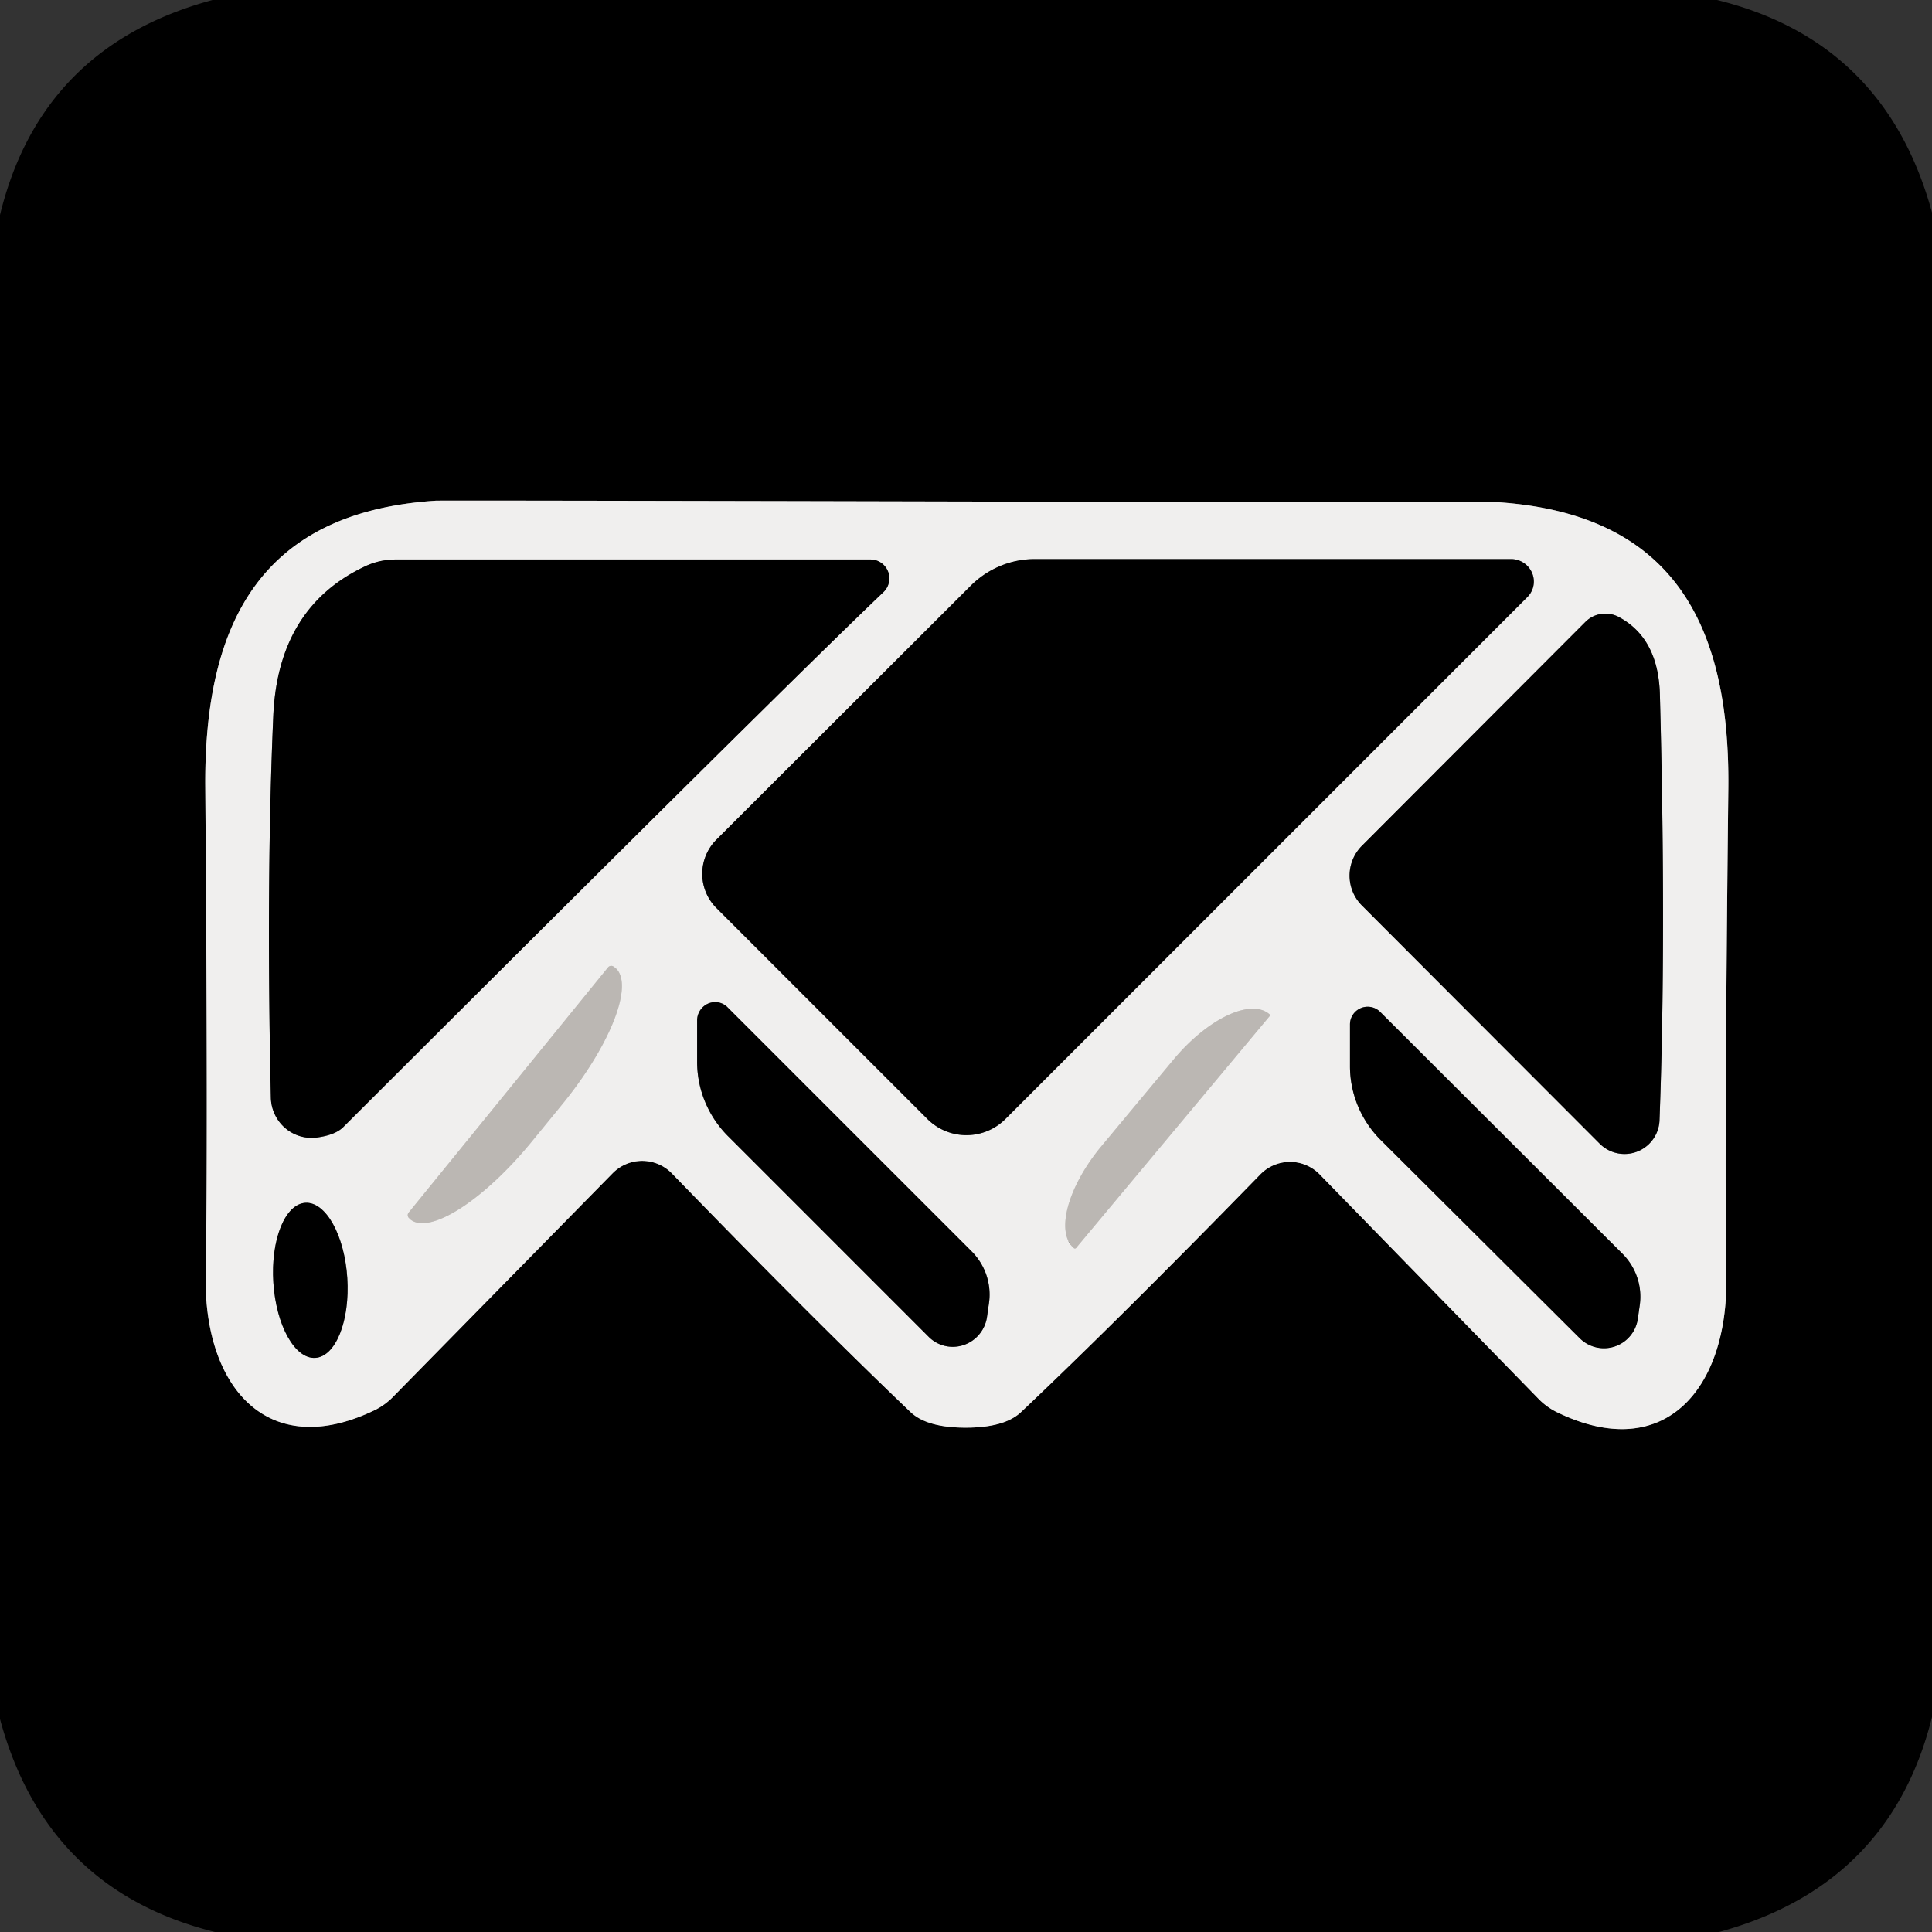
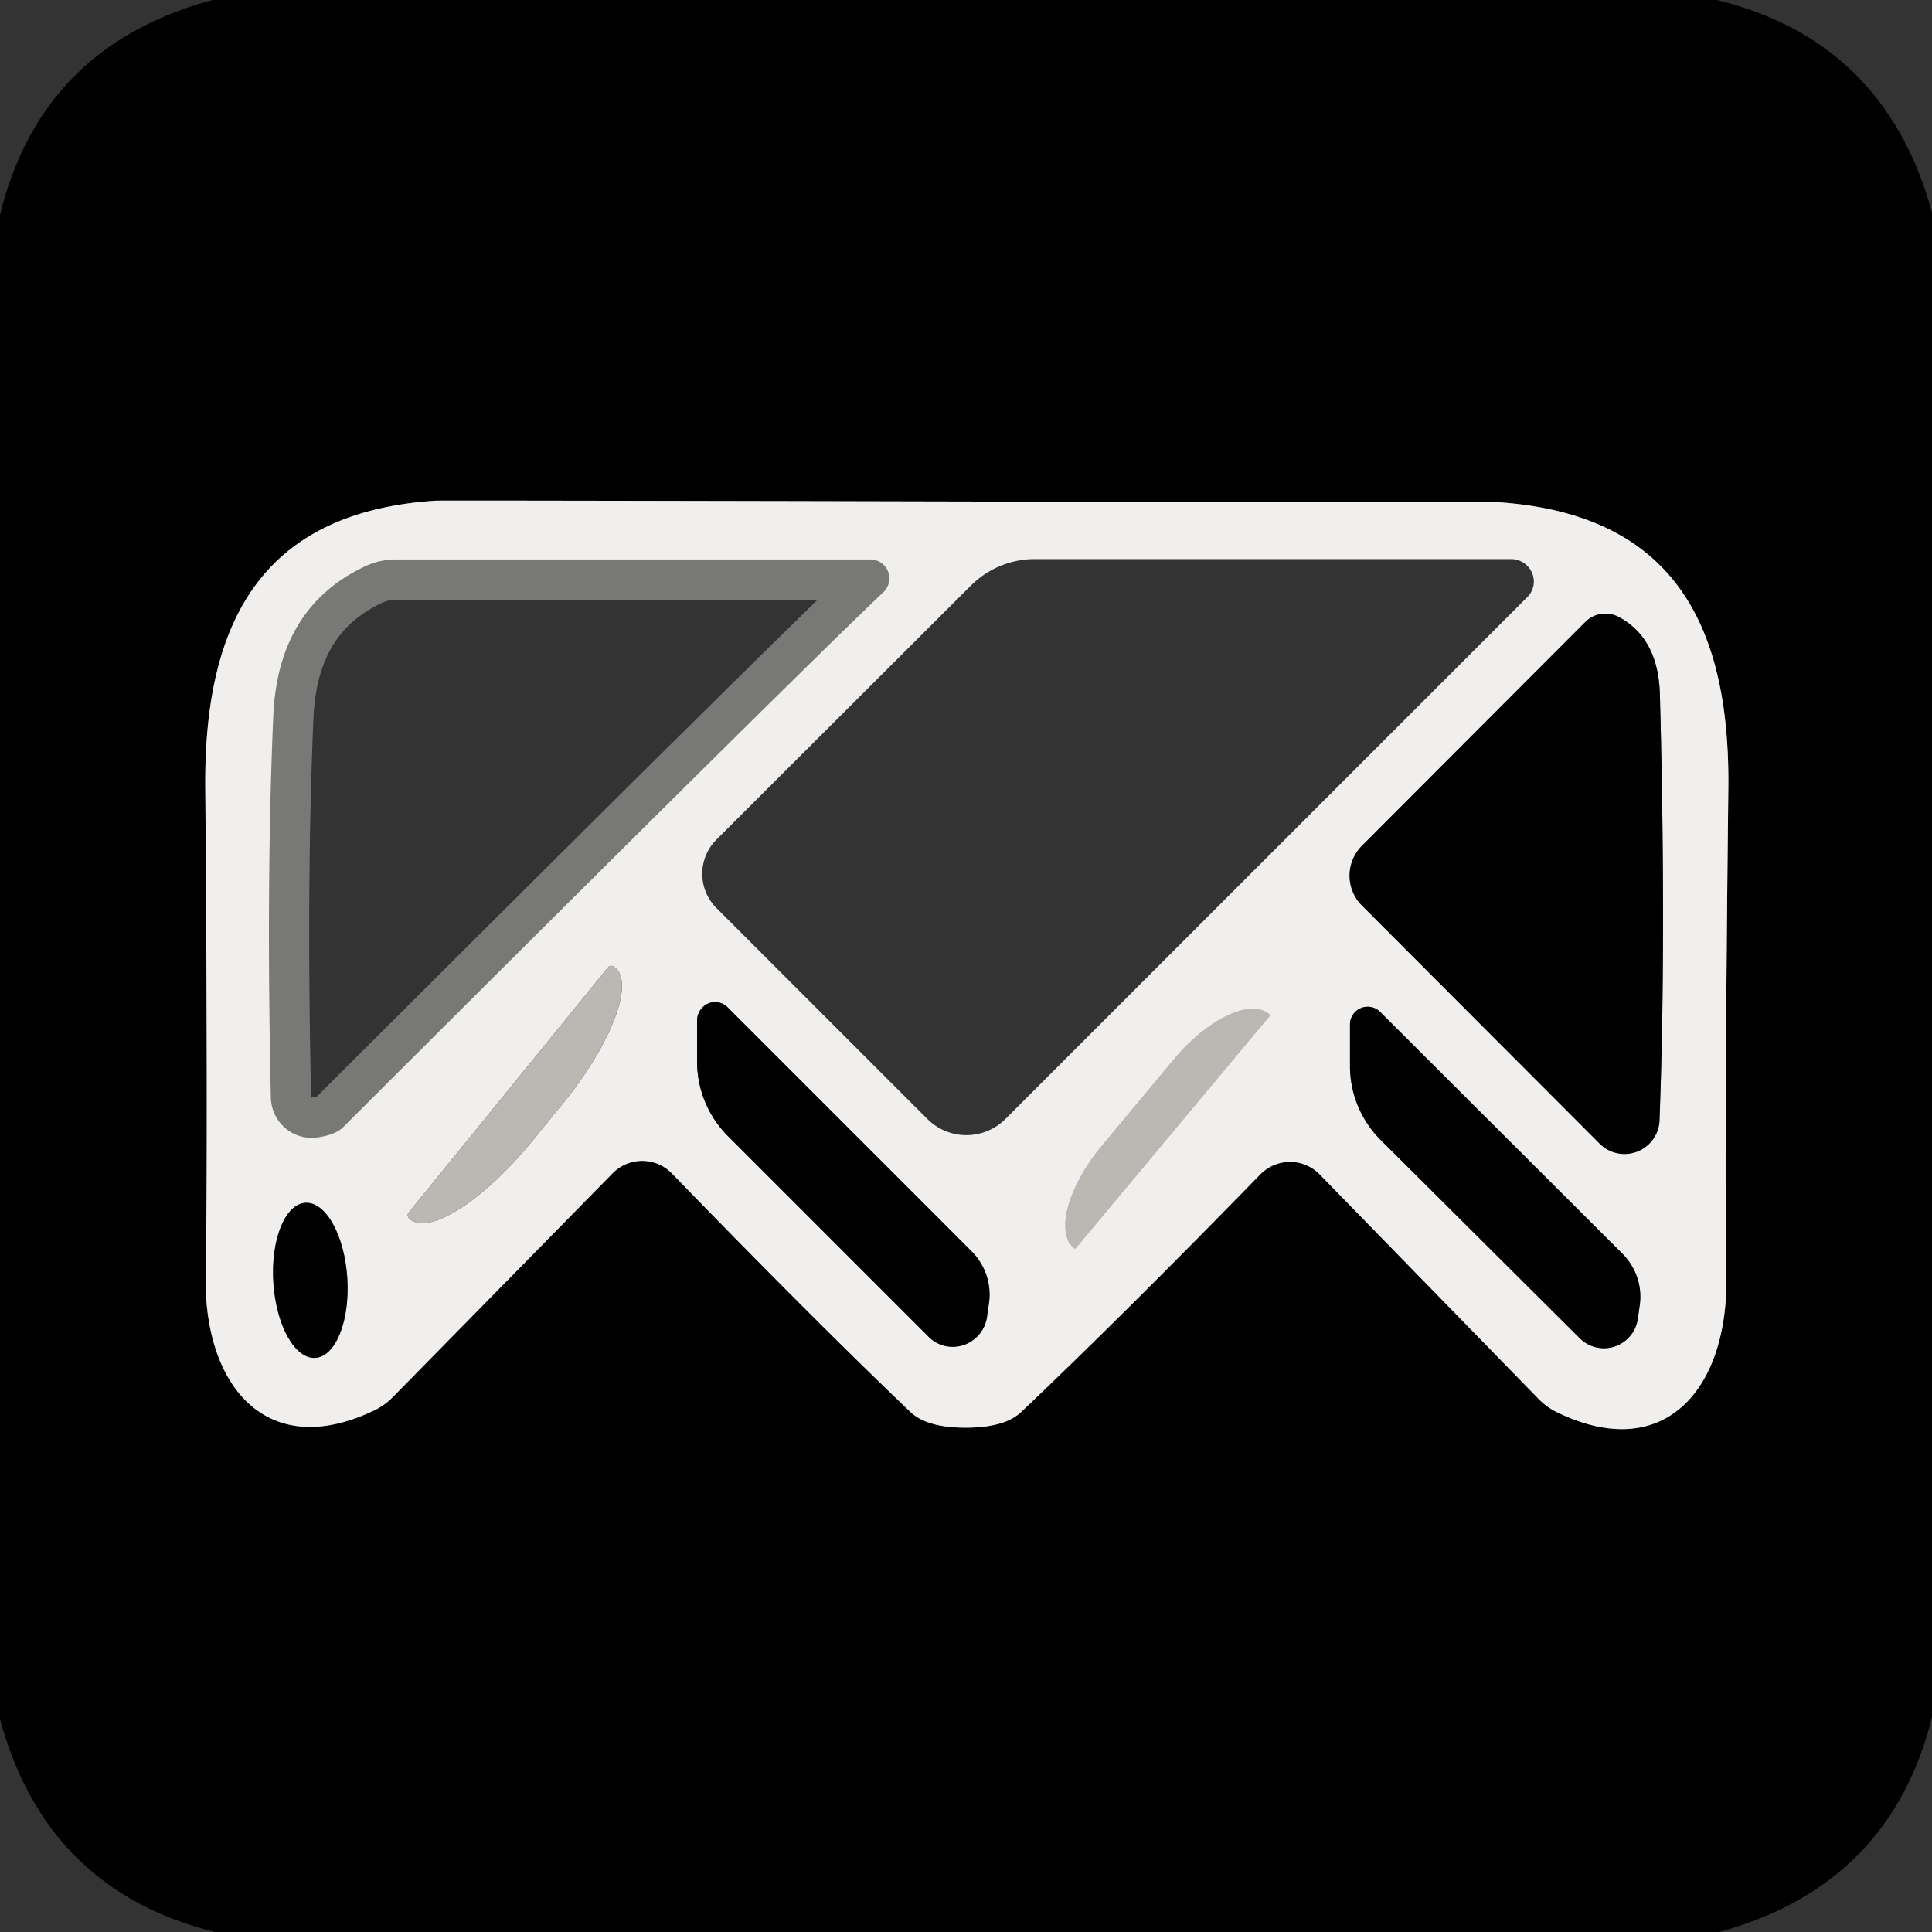
<svg xmlns="http://www.w3.org/2000/svg" version="1.1" viewBox="0.00 0.00 48.00 48.00">
  <rect x="0.00" y="0.00" width="48.00" height="48.00" fill="#333333" stroke="none" />
  <g stroke-width="2.00" fill="none" stroke-linecap="butt">
-     <path stroke="#787877" vector-effect="non-scaling-stroke" d="   M 23.99 35.47   Q 24.95 35.47 25.36 35.09   Q 27.80 32.78 31.31 29.18   A 1.03 1.03 0.0 0 1 32.79 29.18   L 38.24 34.77   A 1.66 1.65 80.7 0 0 38.67 35.08   C 41.35 36.39 42.93 34.51 42.89 31.74   Q 42.84 28.59 42.94 19.57   C 42.98 15.45 41.52 12.78 37.25 12.48   Q 37.21 12.48 24.03 12.46   Q 10.86 12.43 10.82 12.44   C 6.55 12.72 5.08 15.39 5.10 19.51   Q 5.17 28.53 5.11 31.68   C 5.06 34.45 6.64 36.33 9.32 35.03   A 1.66 1.65 -80.5 0 0 9.75 34.72   L 15.22 29.15   A 1.03 1.03 0.0 0 1 16.70 29.16   Q 20.20 32.77 22.63 35.09   Q 23.04 35.47 23.99 35.47" />
+     <path stroke="#787877" vector-effect="non-scaling-stroke" d="   M 23.99 35.47   Q 24.95 35.47 25.36 35.09   A 1.03 1.03 0.0 0 1 32.79 29.18   L 38.24 34.77   A 1.66 1.65 80.7 0 0 38.67 35.08   C 41.35 36.39 42.93 34.51 42.89 31.74   Q 42.84 28.59 42.94 19.57   C 42.98 15.45 41.52 12.78 37.25 12.48   Q 37.21 12.48 24.03 12.46   Q 10.86 12.43 10.82 12.44   C 6.55 12.72 5.08 15.39 5.10 19.51   Q 5.17 28.53 5.11 31.68   C 5.06 34.45 6.64 36.33 9.32 35.03   A 1.66 1.65 -80.5 0 0 9.75 34.72   L 15.22 29.15   A 1.03 1.03 0.0 0 1 16.70 29.16   Q 20.20 32.77 22.63 35.09   Q 23.04 35.47 23.99 35.47" />
    <path stroke="#787877" vector-effect="non-scaling-stroke" d="   M 21.63 13.90   L 9.83 13.90   A 1.79 1.78 -57.8 0 0 9.05 14.08   Q 6.91 15.10 6.79 17.78   Q 6.61 21.92 6.73 27.28   A 1.02 1.01 85.2 0 0 7.88 28.26   Q 8.32 28.20 8.52 28.01   Q 19.73 16.82 21.95 14.71   A 0.47 0.47 0.0 0 0 21.63 13.90" />
-     <path stroke="#787877" vector-effect="non-scaling-stroke" d="   M 37.54 13.89   L 25.71 13.89   A 2.26 2.24 -67.4 0 0 24.12 14.55   L 17.80 20.86   A 1.20 1.20 0.0 0 0 17.80 22.56   L 23.04 27.80   A 1.37 1.37 0.0 0 0 24.98 27.80   L 37.94 14.84   A 0.56 0.55 22.4 0 0 37.54 13.89" />
    <path stroke="#787877" vector-effect="non-scaling-stroke" d="   M 39.74 28.41   A 0.87 0.87 0.0 0 0 41.23 27.83   Q 41.40 23.33 41.24 17.28   Q 41.21 15.86 40.22 15.33   A 0.70 0.70 0.0 0 0 39.39 15.45   L 33.84 21.01   A 1.05 1.05 0.0 0 0 33.84 22.50   L 39.74 28.41" />
-     <path stroke="#d6d3d1" vector-effect="non-scaling-stroke" d="   M 15.11 24.03   L 10.15 30.13   A 0.10 0.10 0.0 0 0 10.17 30.27   L 10.20 30.30   A 3.43 1.12 -50.9 0 0 13.23 28.34   L 13.99 27.41   A 3.43 1.12 -50.9 0 0 15.28 24.04   L 15.25 24.02   A 0.10 0.10 0.0 0 0 15.11 24.03" />
-     <path stroke="#787877" vector-effect="non-scaling-stroke" d="   M 17.32 26.38   A 2.63 2.60 22.7 0 0 18.09 28.23   L 23.07 33.21   A 0.86 0.85 -63.2 0 0 24.52 32.73   L 24.57 32.38   A 1.52 1.51 26.8 0 0 24.14 31.09   L 18.08 25.03   A 0.45 0.44 -67.6 0 0 17.32 25.35   L 17.32 26.38" />
    <path stroke="#d6d3d1" vector-effect="non-scaling-stroke" d="   M 26.74 31.00   L 31.54 25.25   A 0.04 0.04 0.0 0 0 31.53 25.19   A 2.39 1.10 -50.2 0 0 29.16 26.32   L 27.37 28.47   A 2.39 1.10 -50.2 0 0 26.68 31.01   A 0.04 0.04 0.0 0 0 26.74 31.00" />
    <path stroke="#787877" vector-effect="non-scaling-stroke" d="   M 33.54 26.48   A 2.61 2.58 22.7 0 0 34.30 28.32   L 39.25 33.25   A 0.85 0.85 0.0 0 0 40.69 32.77   L 40.74 32.42   A 1.51 1.50 26.8 0 0 40.31 31.15   L 34.29 25.14   A 0.44 0.44 0.0 0 0 33.54 25.46   L 33.54 26.48" />
    <path stroke="#787877" vector-effect="non-scaling-stroke" d="   M 7.585 29.884   A 1.93 0.92 -93.7 0 0 6.792 31.869   A 1.93 0.92 -93.7 0 0 7.835 33.736   A 1.93 0.92 -93.7 0 0 8.628 31.751   A 1.93 0.92 -93.7 0 0 7.585 29.884" />
  </g>
  <path fill="#000000" d="   M 42.66 0.00   Q 46.84 1.03 48.00 5.28   L 48.00 42.66   Q 46.96 46.84 42.71 48.00   L 5.34 48.00   Q 1.15 46.96 0.00 42.71   L 0.00 5.34   Q 1.02 1.15 5.28 0.00   L 42.66 0.00   Z   M 23.99 35.47   Q 24.95 35.47 25.36 35.09   Q 27.80 32.78 31.31 29.18   A 1.03 1.03 0.0 0 1 32.79 29.18   L 38.24 34.77   A 1.66 1.65 80.7 0 0 38.67 35.08   C 41.35 36.39 42.93 34.51 42.89 31.74   Q 42.84 28.59 42.94 19.57   C 42.98 15.45 41.52 12.78 37.25 12.48   Q 37.21 12.48 24.03 12.46   Q 10.86 12.43 10.82 12.44   C 6.55 12.72 5.08 15.39 5.10 19.51   Q 5.17 28.53 5.11 31.68   C 5.06 34.45 6.64 36.33 9.32 35.03   A 1.66 1.65 -80.5 0 0 9.75 34.72   L 15.22 29.15   A 1.03 1.03 0.0 0 1 16.70 29.16   Q 20.20 32.77 22.63 35.09   Q 23.04 35.47 23.99 35.47   Z" />
  <path fill="#f0efee" d="   M 24.03 12.46   Q 37.21 12.48 37.25 12.48   C 41.52 12.78 42.98 15.45 42.94 19.57   Q 42.84 28.59 42.89 31.74   C 42.93 34.51 41.35 36.39 38.67 35.08   A 1.66 1.65 80.7 0 1 38.24 34.77   L 32.79 29.18   A 1.03 1.03 0.0 0 0 31.31 29.18   Q 27.80 32.78 25.36 35.09   Q 24.95 35.47 23.99 35.47   Q 23.04 35.47 22.63 35.09   Q 20.20 32.77 16.70 29.16   A 1.03 1.03 0.0 0 0 15.22 29.15   L 9.75 34.72   A 1.66 1.65 -80.5 0 1 9.32 35.03   C 6.64 36.33 5.06 34.45 5.11 31.68   Q 5.17 28.53 5.10 19.51   C 5.08 15.39 6.55 12.72 10.82 12.44   Q 10.86 12.43 24.03 12.46   Z   M 21.63 13.90   L 9.83 13.90   A 1.79 1.78 -57.8 0 0 9.05 14.08   Q 6.91 15.10 6.79 17.78   Q 6.61 21.92 6.73 27.28   A 1.02 1.01 85.2 0 0 7.88 28.26   Q 8.32 28.20 8.52 28.01   Q 19.73 16.82 21.95 14.71   A 0.47 0.47 0.0 0 0 21.63 13.90   Z   M 37.54 13.89   L 25.71 13.89   A 2.26 2.24 -67.4 0 0 24.12 14.55   L 17.80 20.86   A 1.20 1.20 0.0 0 0 17.80 22.56   L 23.04 27.80   A 1.37 1.37 0.0 0 0 24.98 27.80   L 37.94 14.84   A 0.56 0.55 22.4 0 0 37.54 13.89   Z   M 39.74 28.41   A 0.87 0.87 0.0 0 0 41.23 27.83   Q 41.40 23.33 41.24 17.28   Q 41.21 15.86 40.22 15.33   A 0.70 0.70 0.0 0 0 39.39 15.45   L 33.84 21.01   A 1.05 1.05 0.0 0 0 33.84 22.50   L 39.74 28.41   Z   M 15.11 24.03   L 10.15 30.13   A 0.10 0.10 0.0 0 0 10.17 30.27   L 10.20 30.30   A 3.43 1.12 -50.9 0 0 13.23 28.34   L 13.99 27.41   A 3.43 1.12 -50.9 0 0 15.28 24.04   L 15.25 24.02   A 0.10 0.10 0.0 0 0 15.11 24.03   Z   M 17.32 26.38   A 2.63 2.60 22.7 0 0 18.09 28.23   L 23.07 33.21   A 0.86 0.85 -63.2 0 0 24.52 32.73   L 24.57 32.38   A 1.52 1.51 26.8 0 0 24.14 31.09   L 18.08 25.03   A 0.45 0.44 -67.6 0 0 17.32 25.35   L 17.32 26.38   Z   M 26.74 31.00   L 31.54 25.25   A 0.04 0.04 0.0 0 0 31.53 25.19   A 2.39 1.10 -50.2 0 0 29.16 26.32   L 27.37 28.47   A 2.39 1.10 -50.2 0 0 26.68 31.01   A 0.04 0.04 0.0 0 0 26.74 31.00   Z   M 33.54 26.48   A 2.61 2.58 22.7 0 0 34.30 28.32   L 39.25 33.25   A 0.85 0.85 0.0 0 0 40.69 32.77   L 40.74 32.42   A 1.51 1.50 26.8 0 0 40.31 31.15   L 34.29 25.14   A 0.44 0.44 0.0 0 0 33.54 25.46   L 33.54 26.48   Z   M 7.585 29.884   A 1.93 0.92 -93.7 0 0 6.792 31.869   A 1.93 0.92 -93.7 0 0 7.835 33.736   A 1.93 0.92 -93.7 0 0 8.628 31.751   A 1.93 0.92 -93.7 0 0 7.585 29.884   Z" />
-   <path fill="#000000" d="   M 21.63 13.90   A 0.47 0.47 0.0 0 1 21.95 14.71   Q 19.73 16.82 8.52 28.01   Q 8.32 28.20 7.88 28.26   A 1.02 1.01 85.2 0 1 6.73 27.28   Q 6.61 21.92 6.79 17.78   Q 6.91 15.10 9.05 14.08   A 1.79 1.78 -57.8 0 1 9.83 13.90   L 21.63 13.90   Z" />
-   <path fill="#000000" d="   M 37.54 13.89   A 0.56 0.55 22.4 0 1 37.94 14.84   L 24.98 27.80   A 1.37 1.37 0.0 0 1 23.04 27.80   L 17.80 22.56   A 1.20 1.20 0.0 0 1 17.80 20.86   L 24.12 14.55   A 2.26 2.24 -67.4 0 1 25.71 13.89   L 37.54 13.89   Z" />
  <path fill="#000000" d="   M 39.74 28.41   L 33.84 22.50   A 1.05 1.05 0.0 0 1 33.84 21.01   L 39.39 15.45   A 0.70 0.70 0.0 0 1 40.22 15.33   Q 41.21 15.86 41.24 17.28   Q 41.40 23.33 41.23 27.83   A 0.87 0.87 0.0 0 1 39.74 28.41   Z" />
  <path fill="#bbb7b3" d="   M 15.11 24.03   A 0.10 0.10 0.0 0 1 15.25 24.02   L 15.28 24.04   A 3.43 1.12 -50.9 0 1 13.99 27.41   L 13.23 28.34   A 3.43 1.12 -50.9 0 1 10.20 30.30   L 10.17 30.27   A 0.10 0.10 0.0 0 1 10.15 30.13   L 15.11 24.03   Z" />
  <path fill="#000000" d="   M 18.08 25.03   L 24.14 31.09   A 1.52 1.51 26.8 0 1 24.57 32.38   L 24.52 32.73   A 0.86 0.85 -63.2 0 1 23.07 33.21   L 18.09 28.23   A 2.63 2.60 22.7 0 1 17.32 26.38   L 17.32 25.35   A 0.45 0.44 -67.6 0 1 18.08 25.03   Z" />
  <path fill="#bbb7b3" d="   M 26.74 31.00   A 0.04 0.04 0.0 0 1 26.68 31.01   A 2.39 1.10 -50.2 0 1 27.37 28.47   L 29.16 26.32   A 2.39 1.10 -50.2 0 1 31.53 25.19   A 0.04 0.04 0.0 0 1 31.54 25.25   L 26.74 31.00   Z" />
  <path fill="#000000" d="   M 33.54 26.48   L 33.54 25.46   A 0.44 0.44 0.0 0 1 34.29 25.14   L 40.31 31.15   A 1.51 1.50 26.8 0 1 40.74 32.42   L 40.69 32.77   A 0.85 0.85 0.0 0 1 39.25 33.25   L 34.30 28.32   A 2.61 2.58 22.7 0 1 33.54 26.48   Z" />
  <ellipse fill="#000000" cx="0.00" cy="0.00" transform="translate(7.71,31.81) rotate(-93.7)" rx="1.93" ry="0.92" />
</svg>